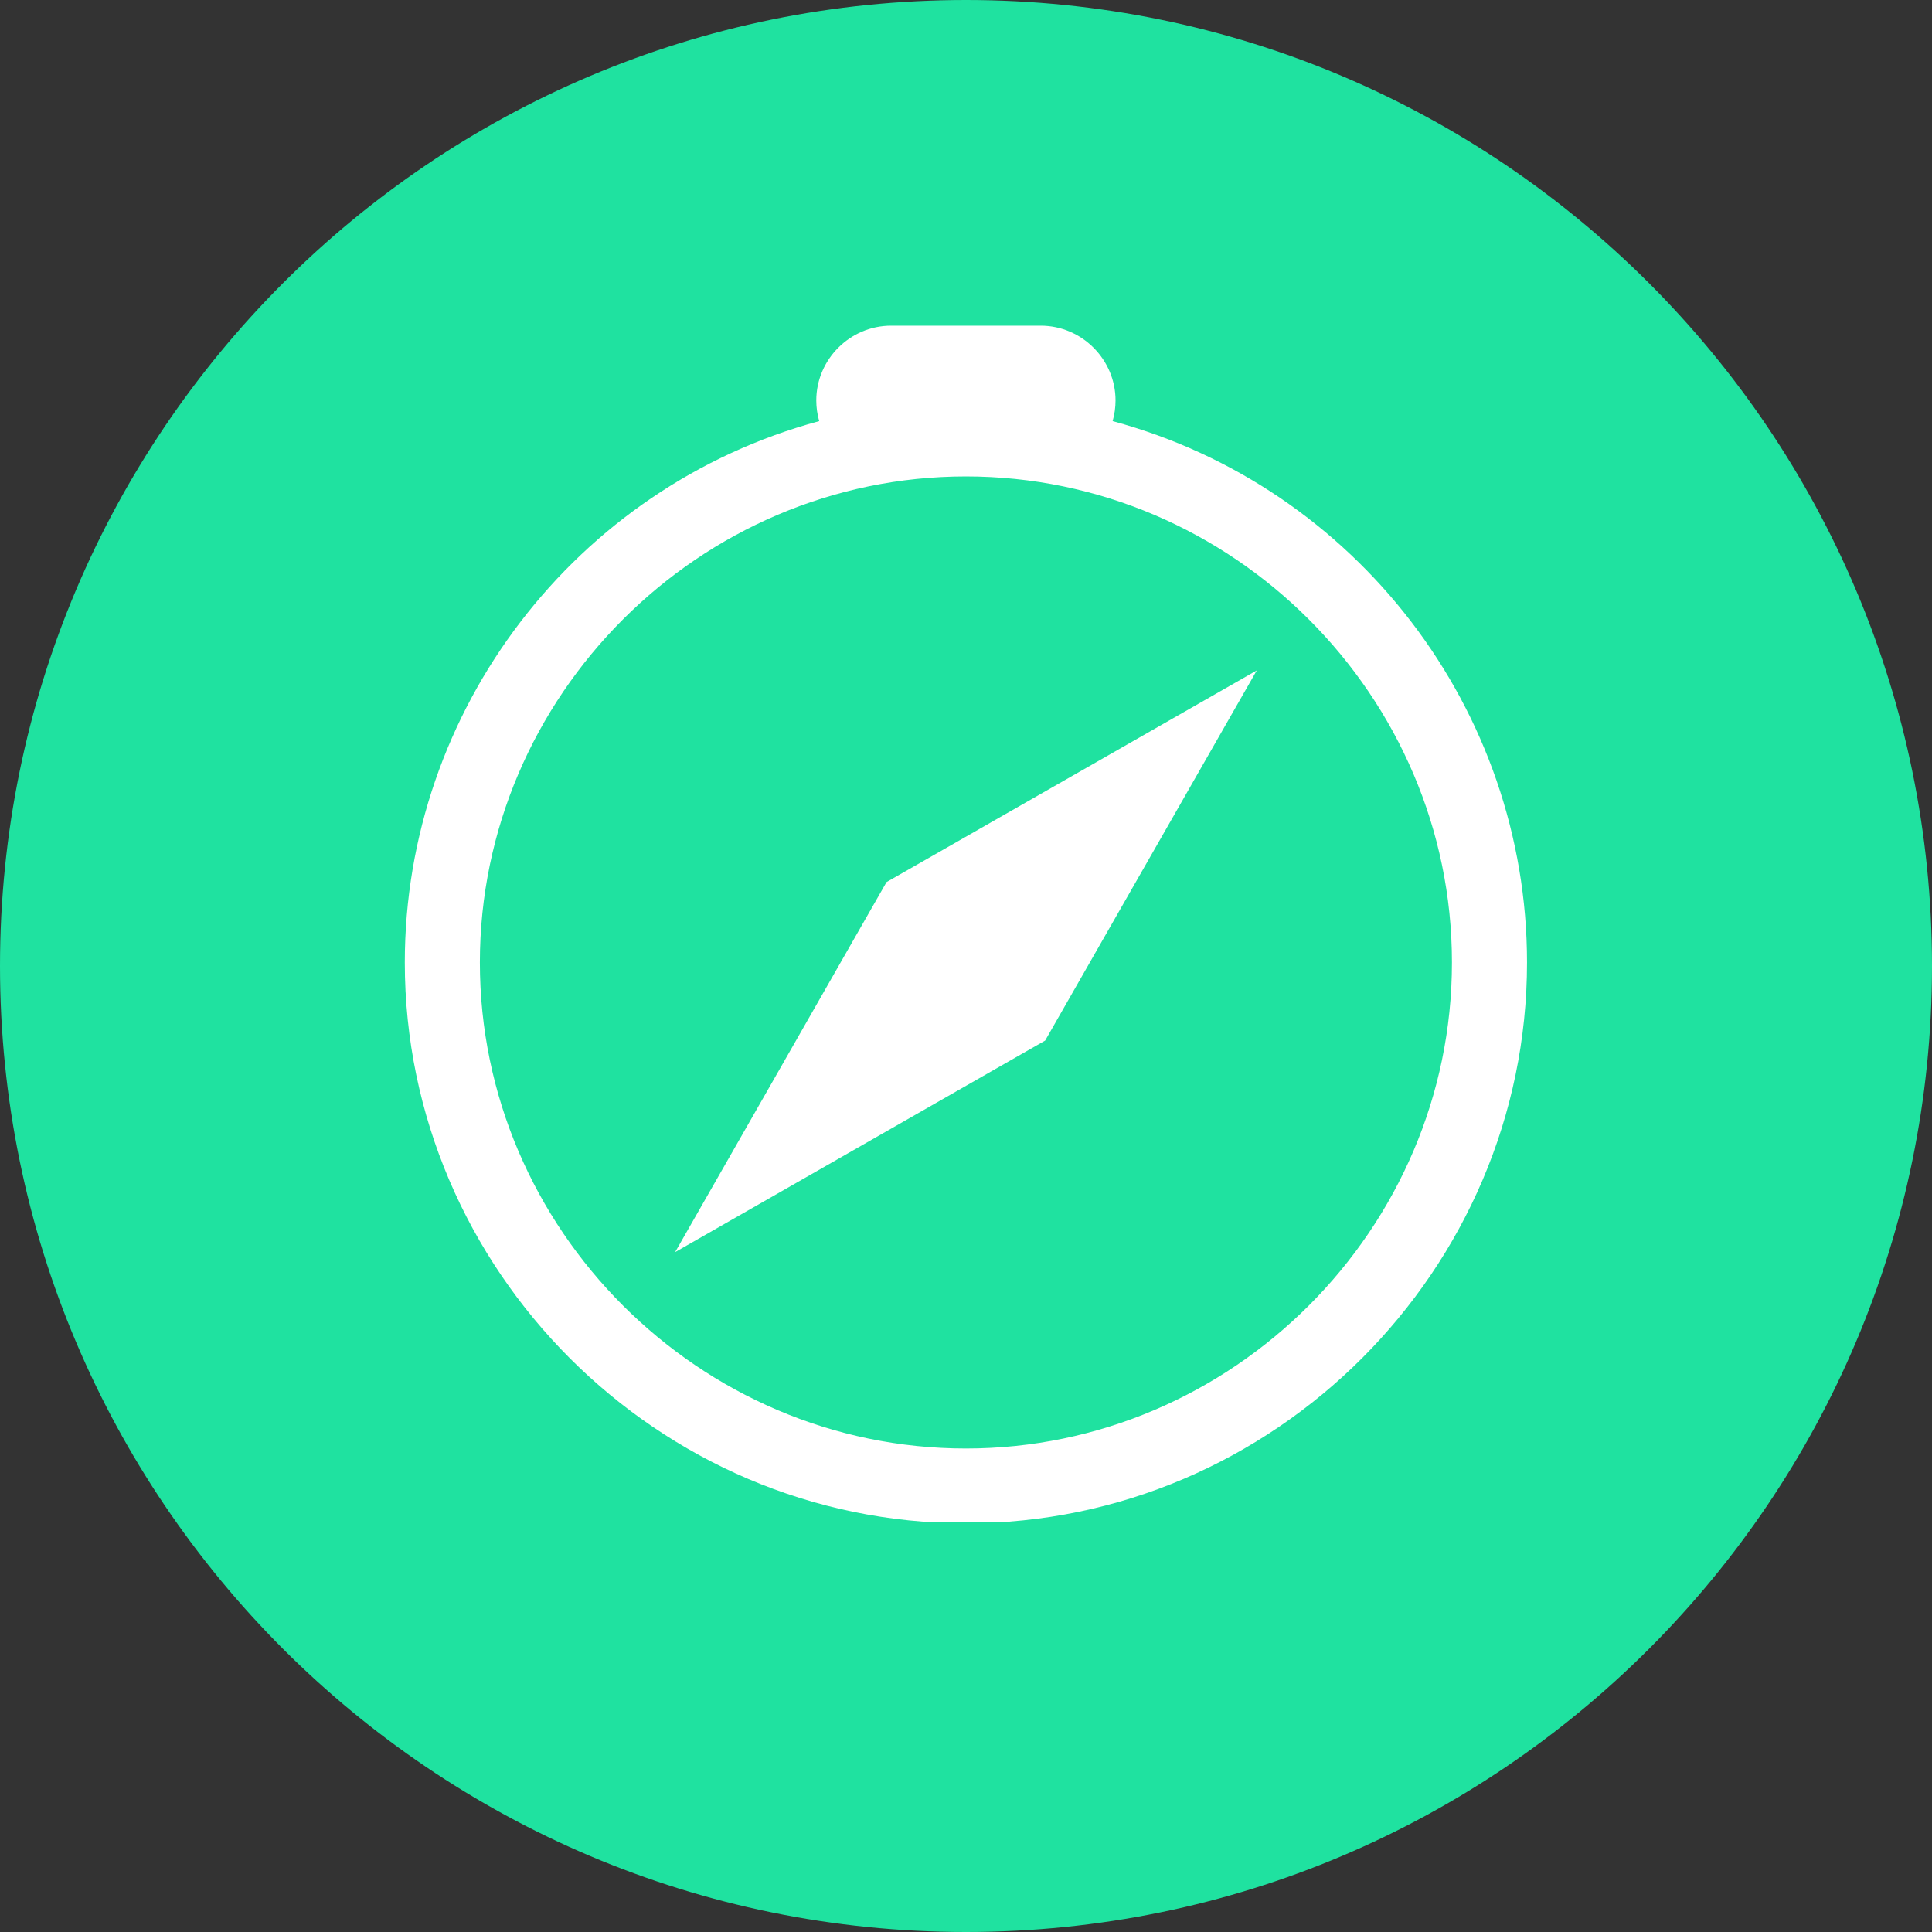
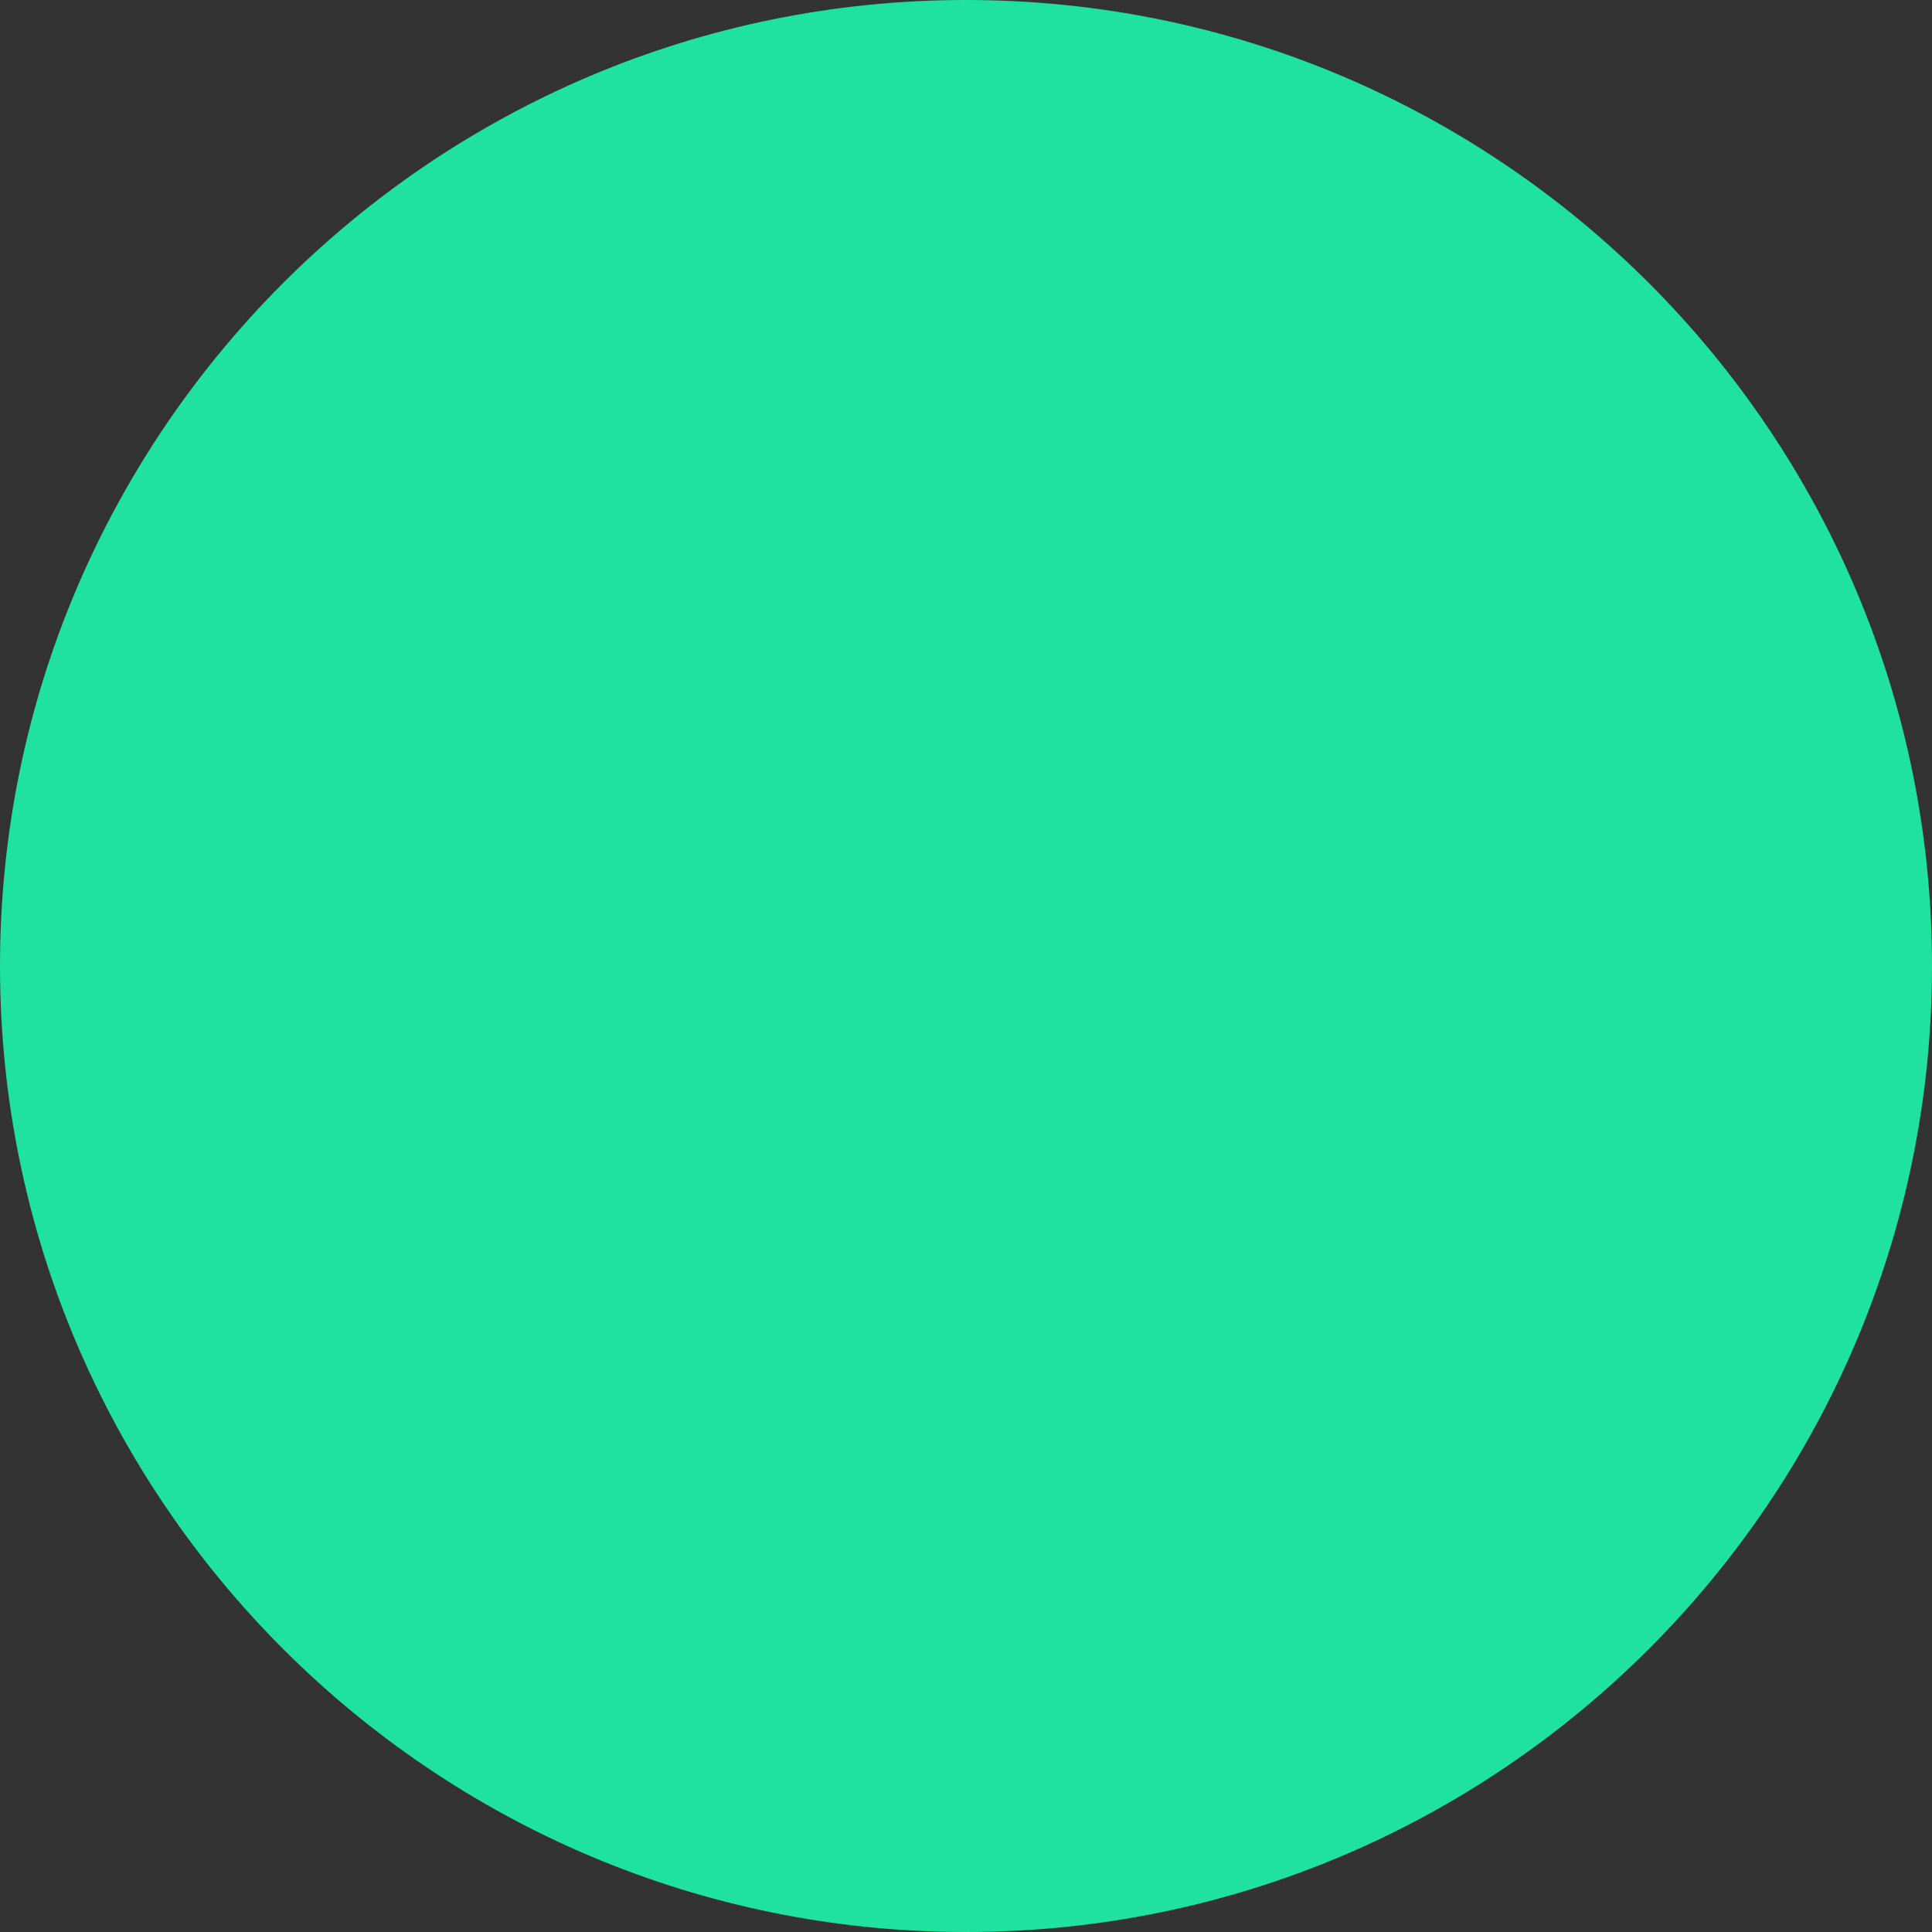
<svg xmlns="http://www.w3.org/2000/svg" width="100%" height="100%" viewBox="0 0 64 64" version="1.1" xml:space="preserve" style="fill-rule:evenodd;clip-rule:evenodd;stroke-linejoin:round;stroke-miterlimit:2;">
  <rect x="0" y="0" width="64" height="64" fill="#333333" stroke="none" />
  <path d="M64,32C64,14.339 49.661,0 32,0C14.339,0 0,14.339 0,32C0,49.661 14.339,64 32,64C49.661,64 64,49.661 64,32Z" style="fill:rgb(31,226,160);" />
  <g transform="matrix(2.477,0,0,2.477,12.181,10.789)">
    <g>
      <g>
        <clipPath id="_clip1">
-           <rect x="0" y="0" width="16" height="16" />
-         </clipPath>
+           </clipPath>
        <g clip-path="url(#_clip1)">
          <path d="M7.996,16.016L8.004,16.016C12.119,16.016 15.504,12.63 15.504,8.516C15.504,5.138 13.223,2.158 9.962,1.276C9.988,1.186 10.001,1.093 10.001,1C10.001,0.451 9.549,-0 9.001,-0L6.999,-0C6.451,-0 5.999,0.451 5.999,1C5.999,1.093 6.012,1.186 6.038,1.276C2.777,2.158 0.496,5.138 0.496,8.516C0.496,12.63 3.881,16.016 7.996,16.016ZM14.5,8.516C14.5,12.082 11.566,15.016 8,15.016C4.434,15.016 1.5,12.082 1.5,8.516C1.5,4.95 4.434,2.016 8,2.016C11.566,2.016 14.5,4.95 14.5,8.516Z" style="fill:white;fill-rule:nonzero;" />
-           <path d="M6.94,7.44L11.89,4.61L9.06,9.56L4.111,12.39L6.939,7.44L6.94,7.44Z" style="fill:white;fill-rule:nonzero;" />
        </g>
      </g>
    </g>
  </g>
</svg>